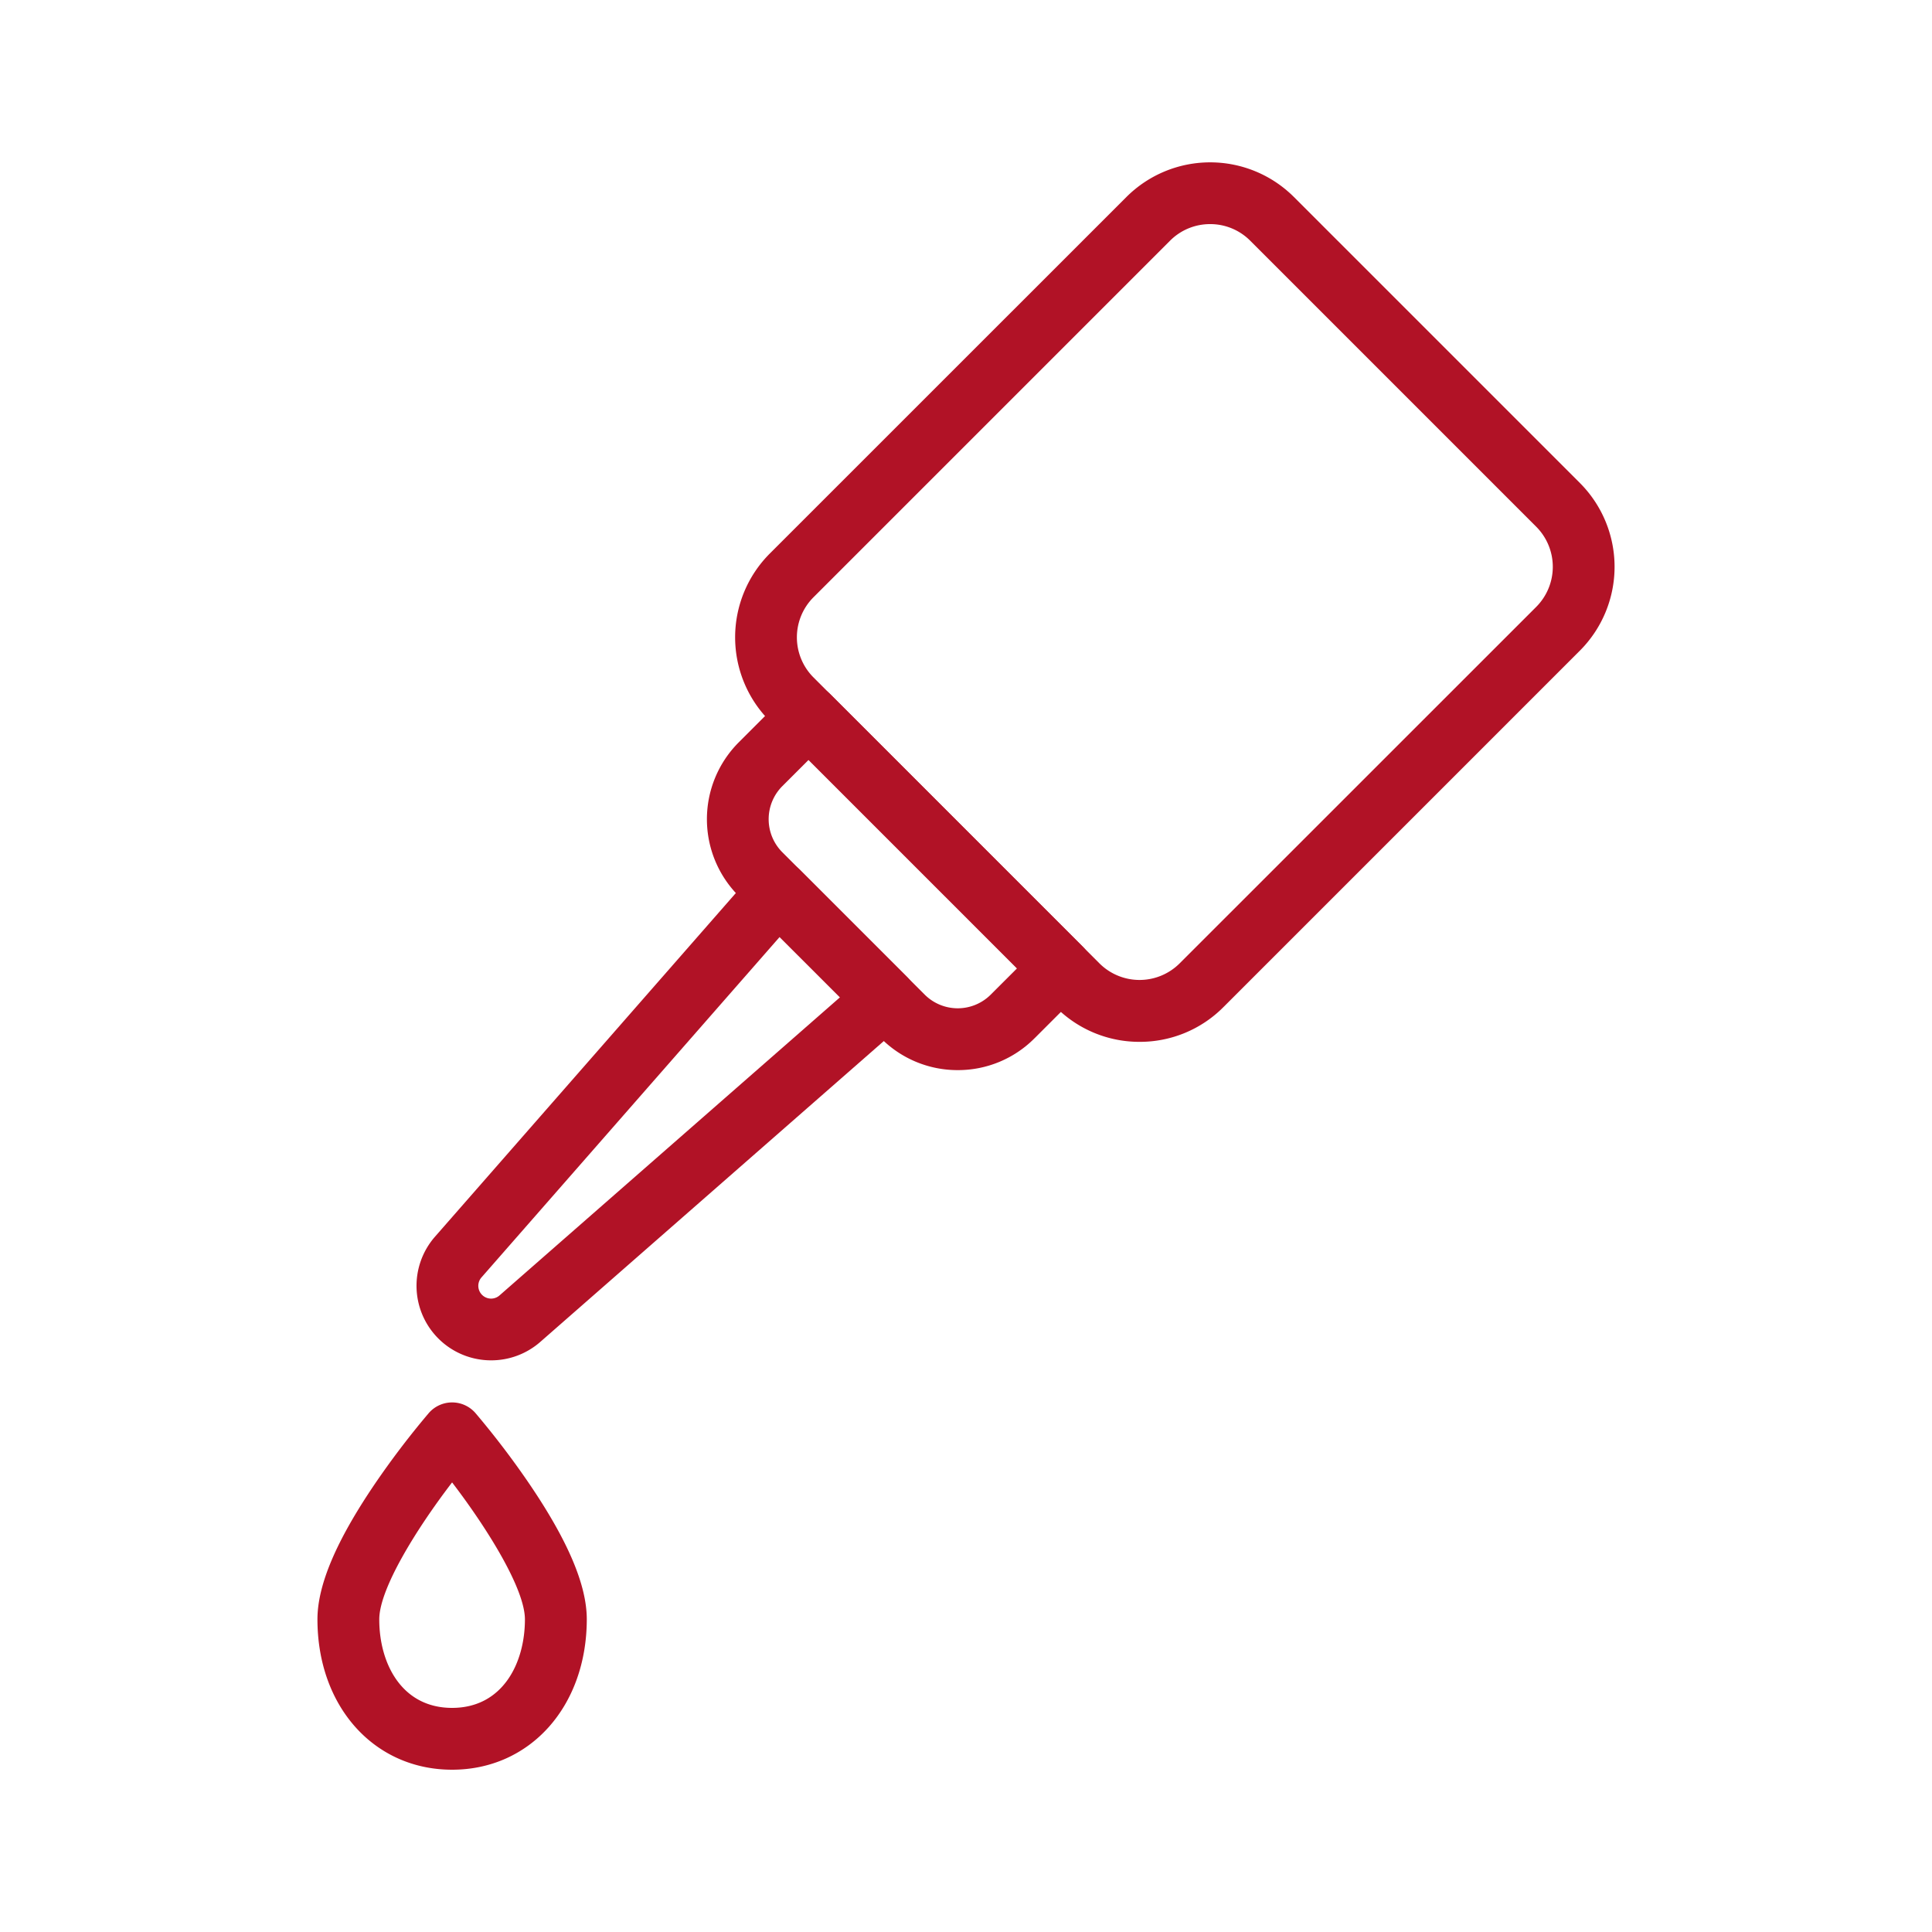
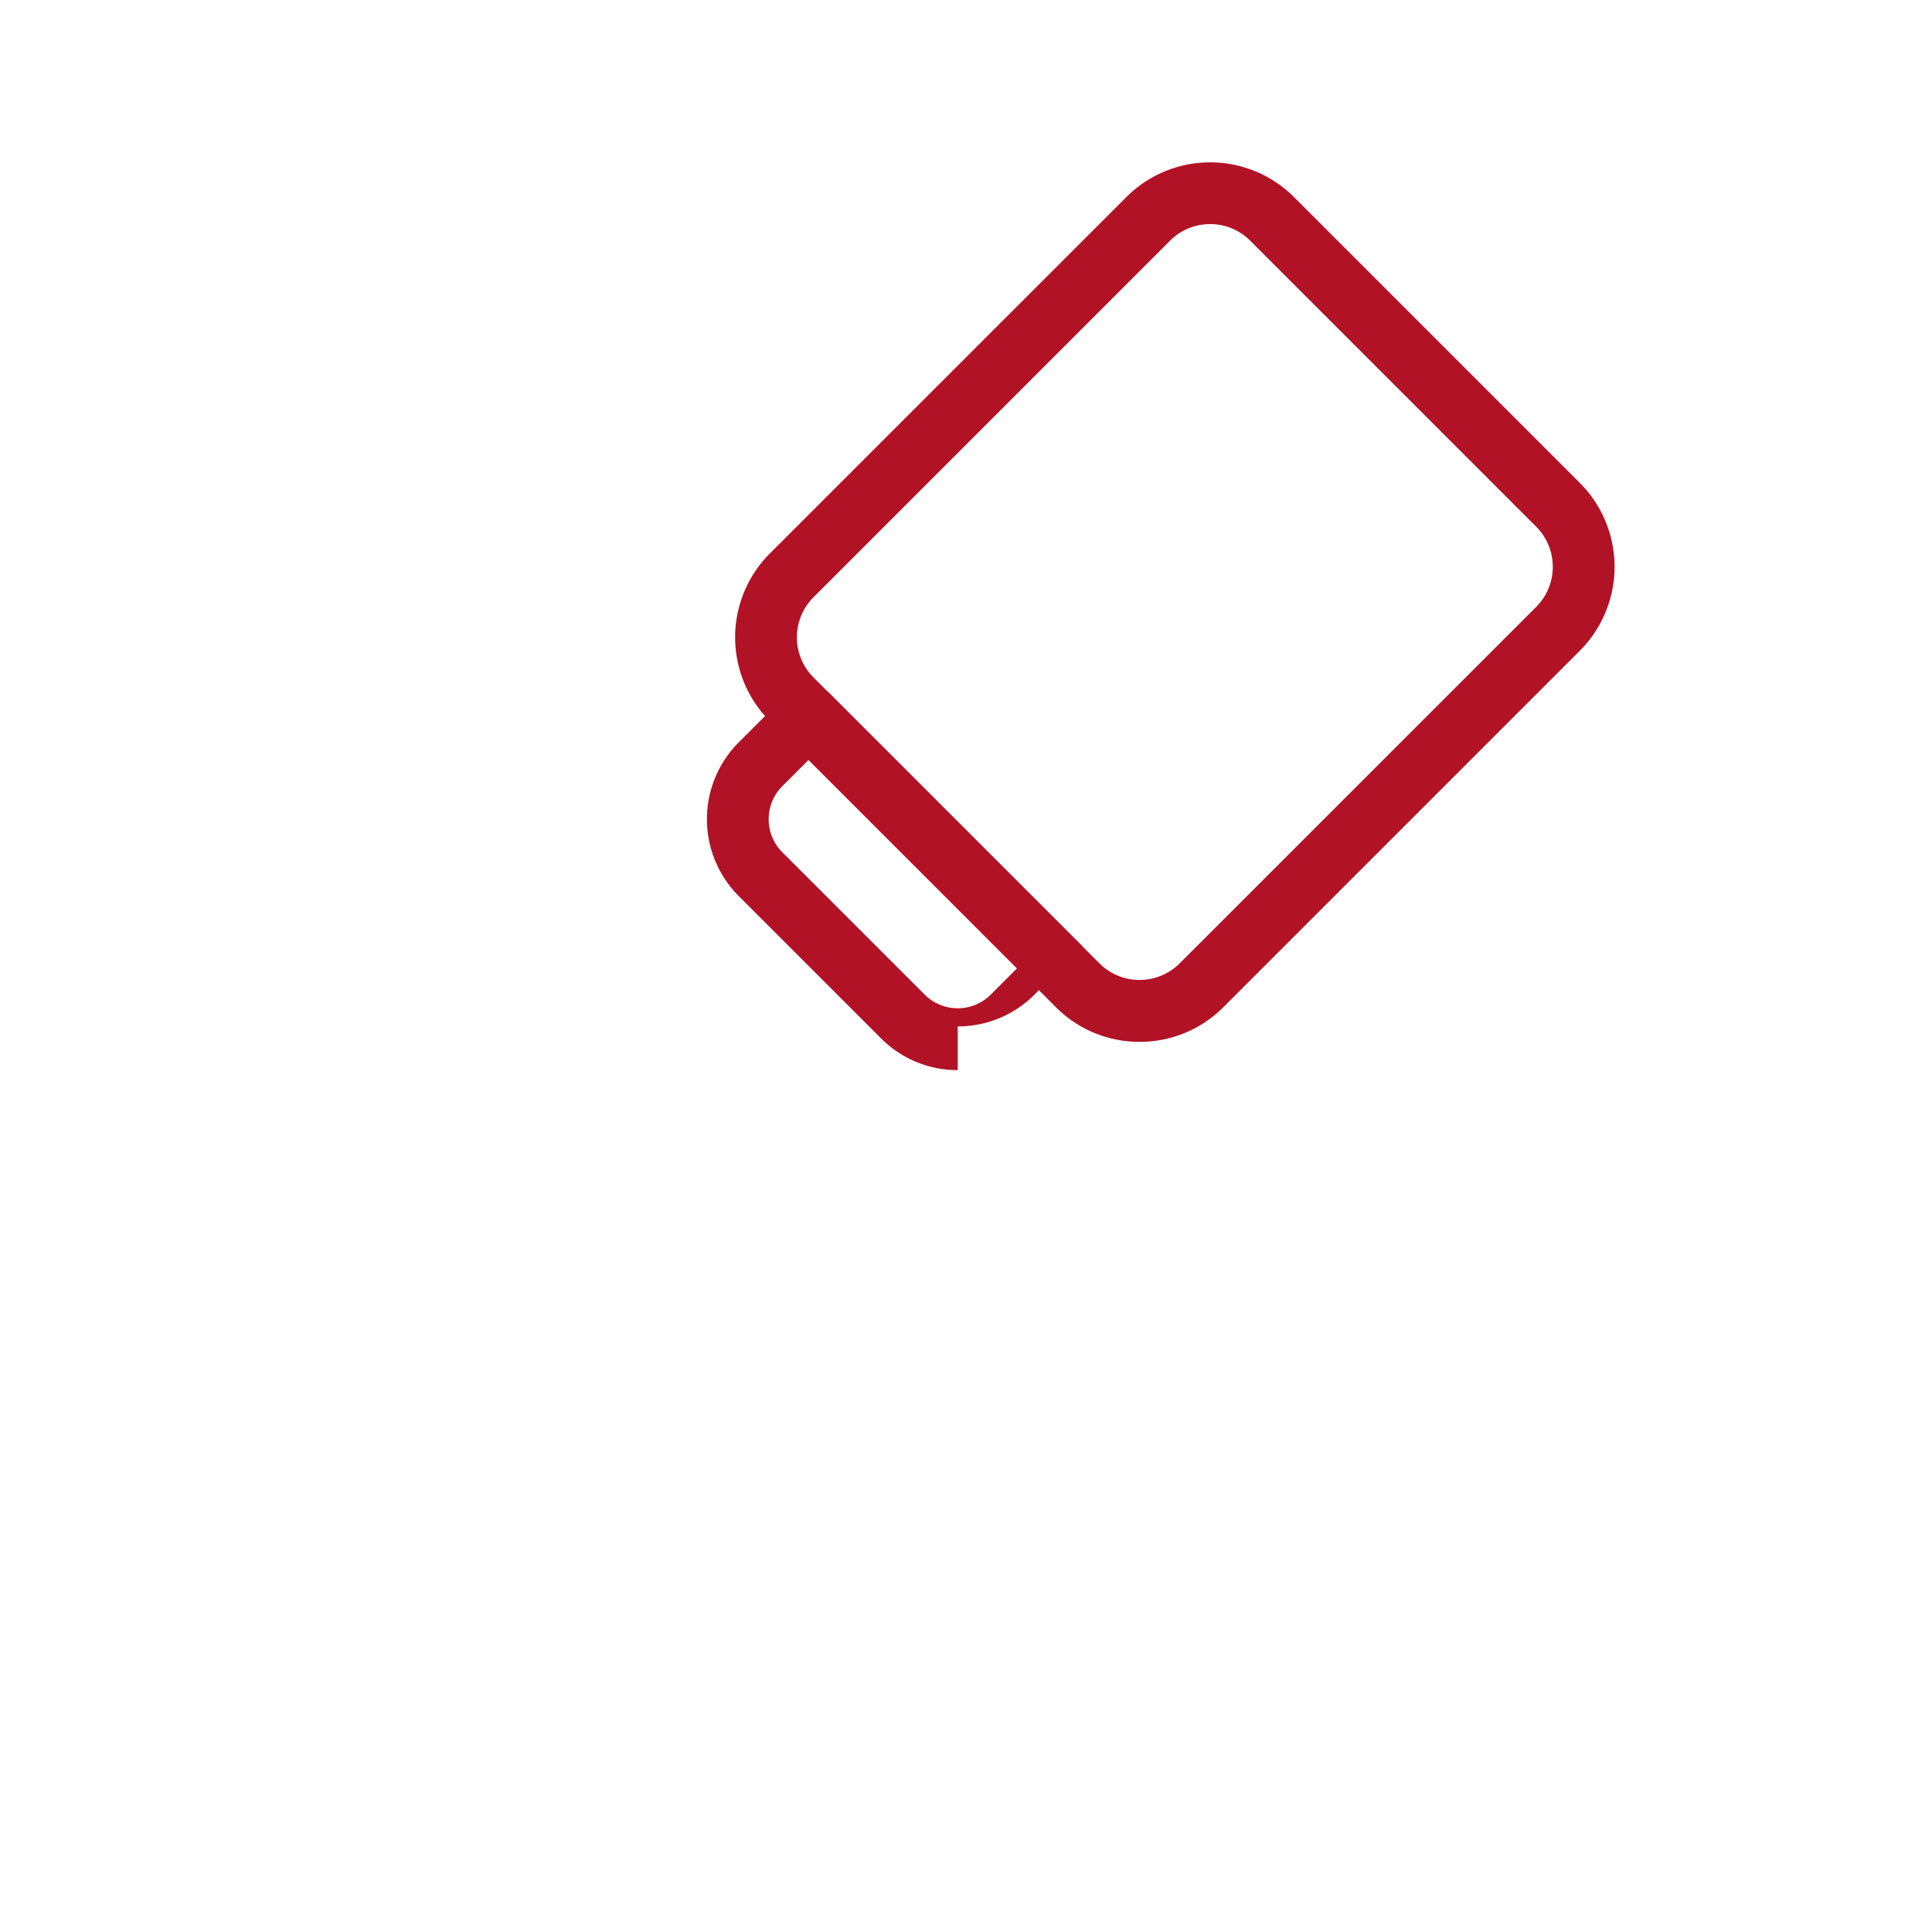
<svg xmlns="http://www.w3.org/2000/svg" version="1.1" width="512" height="512" x="0" y="0" viewBox="0 0 1000 1000" style="enable-background:new 0 0 512 512" xml:space="preserve" class="">
  <g>
    <g data-name="Layer 2">
      <path d="M589.85 539.26a60.92 60.92 0 0 1-43.38-18l-148-148a61.36 61.36 0 0 1 0-86.77L583 102a61.35 61.35 0 0 1 86.76 0l148 148a61.42 61.42 0 0 1 0 86.76L633.23 521.29a60.94 60.94 0 0 1-43.38 17.97zM626.36 116a29.16 29.16 0 0 0-20.76 8.6L421.07 309.13a29.34 29.34 0 0 0 0 41.51l148 148a29.39 29.39 0 0 0 41.51 0l184.56-184.51a29.39 29.39 0 0 0 0-41.51l-148-148a29.12 29.12 0 0 0-20.78-8.62z" fill="#b11226" opacity="1" data-original="#000000" />
-       <path d="M495.72 553.89A55.86 55.86 0 0 1 456 537.43l-73.67-73.68a56.26 56.26 0 0 1 0-79.47l24.88-24.89a16 16 0 0 1 22.63 0l130.5 130.52a16 16 0 0 1 0 22.63l-24.89 24.89a55.82 55.82 0 0 1-39.73 16.46zm-77.21-160.56-13.58 13.58a24.22 24.22 0 0 0 0 34.21l73.68 73.68a24.18 24.18 0 0 0 34.21 0l13.58-13.57z" fill="#b11226" opacity="1" data-original="#000000" />
-       <path d="M254.22 704.11a38.58 38.58 0 0 1-29.07-64L390.71 451a16 16 0 0 1 23.35-.77l55.42 55.42a16 16 0 0 1-.77 23.35L279.64 694.58a38.51 38.51 0 0 1-25.42 9.53zM403.52 485 249.23 661.17a6.61 6.61 0 0 0 9.33 9.33l176.21-154.29zM234 916c-40.38 0-69.69-32.74-69.69-77.84 0-17.67 9.68-40.54 29.6-69.92a440.51 440.51 0 0 1 28-36.81 16 16 0 0 1 24.21 0 440.51 440.51 0 0 1 28 36.81c19.92 29.38 29.6 52.25 29.6 69.92-.06 45.1-29.37 77.84-69.72 77.84zm0-148.71c-18.35 23.93-37.69 55.06-37.69 70.87C196.27 861 207.92 884 234 884s37.7-23 37.7-45.84c-.04-15.81-19.38-46.93-37.7-70.87z" fill="#b11226" opacity="1" data-original="#000000" />
+       <path d="M495.72 553.89A55.86 55.86 0 0 1 456 537.43l-73.67-73.68a56.26 56.26 0 0 1 0-79.47l24.88-24.89a16 16 0 0 1 22.63 0l130.5 130.52l-24.89 24.89a55.82 55.82 0 0 1-39.73 16.46zm-77.21-160.56-13.58 13.58a24.22 24.22 0 0 0 0 34.21l73.68 73.68a24.18 24.18 0 0 0 34.21 0l13.58-13.57z" fill="#b11226" opacity="1" data-original="#000000" />
    </g>
  </g>
</svg>